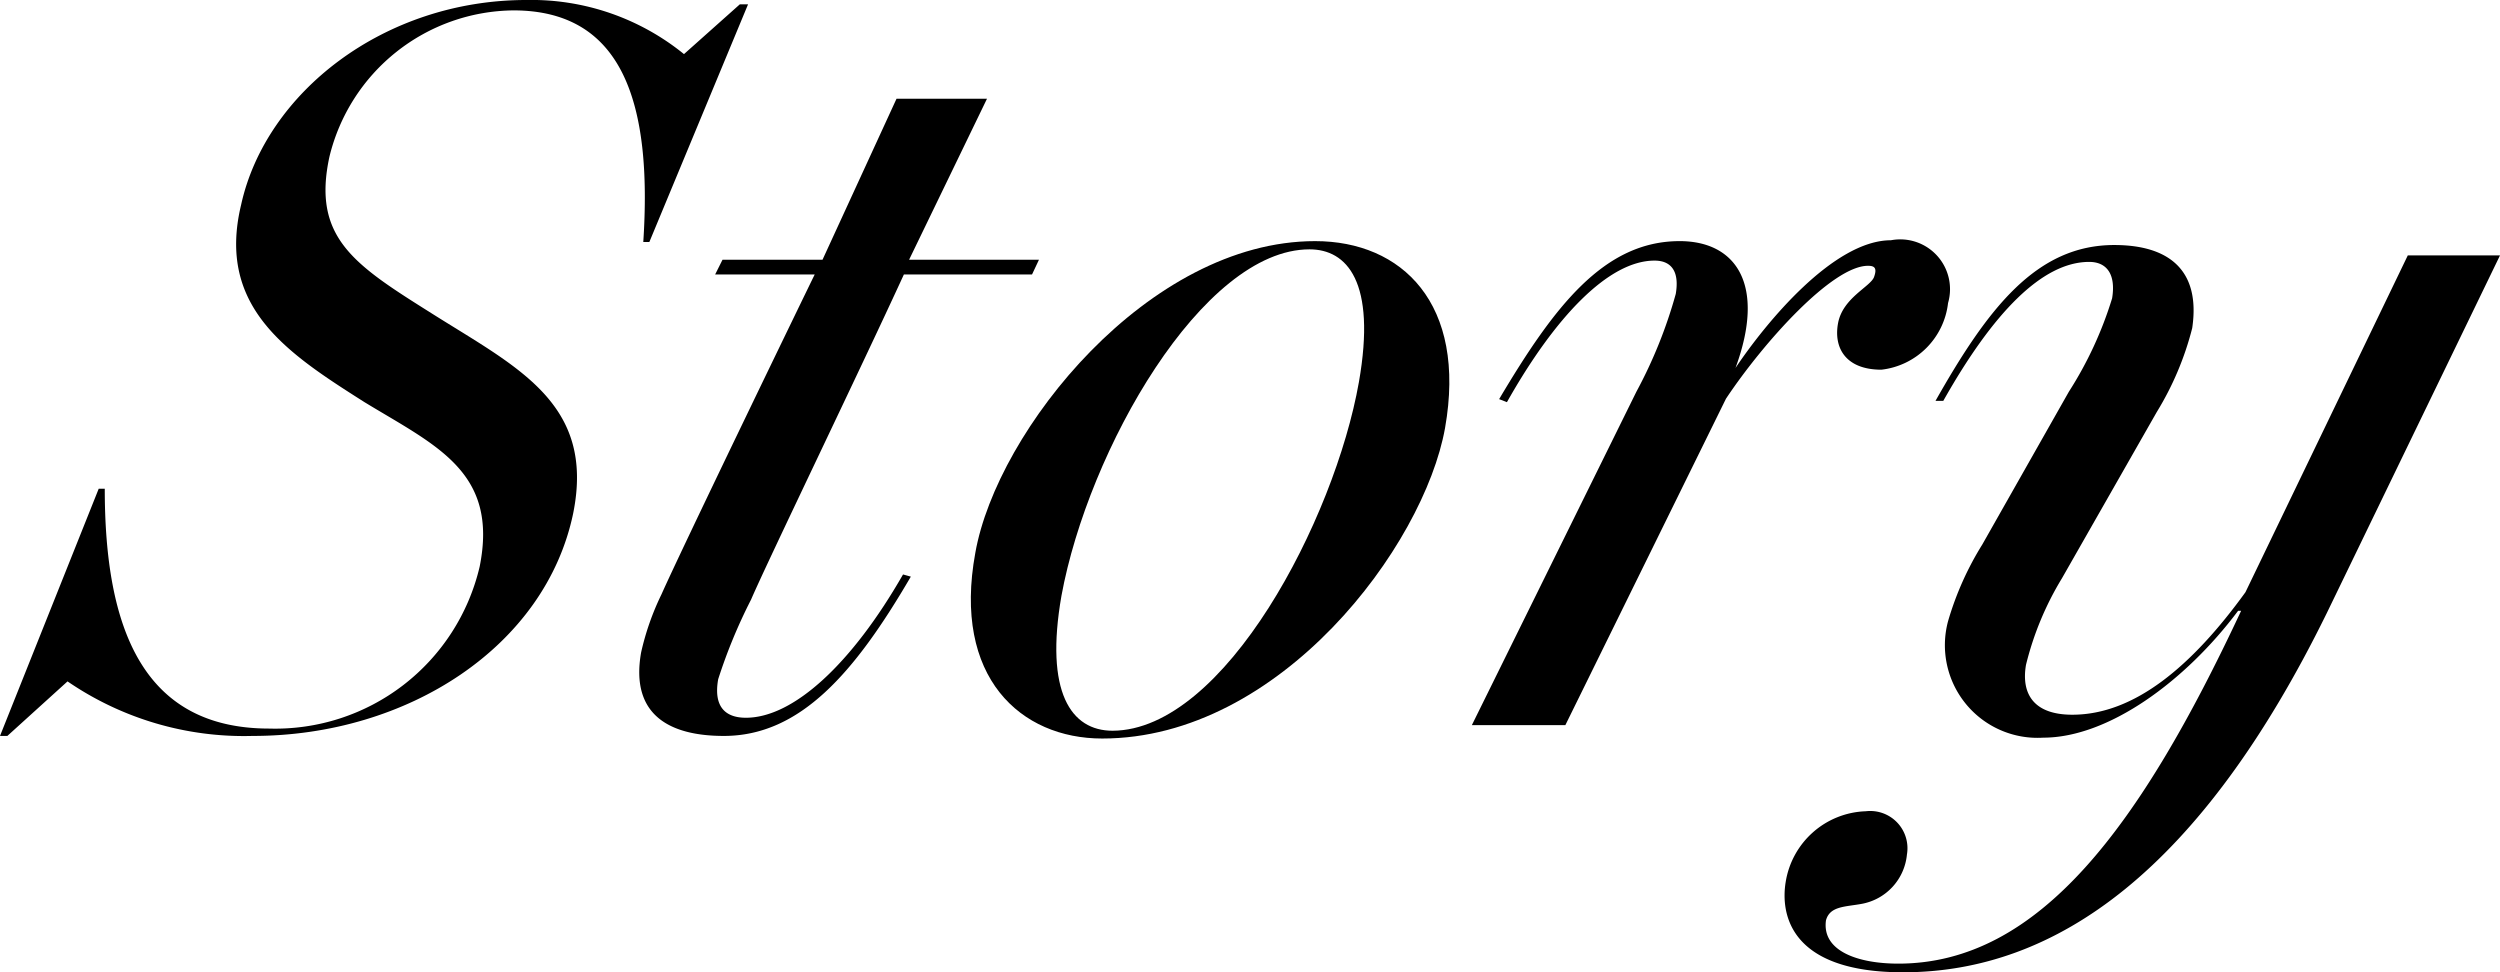
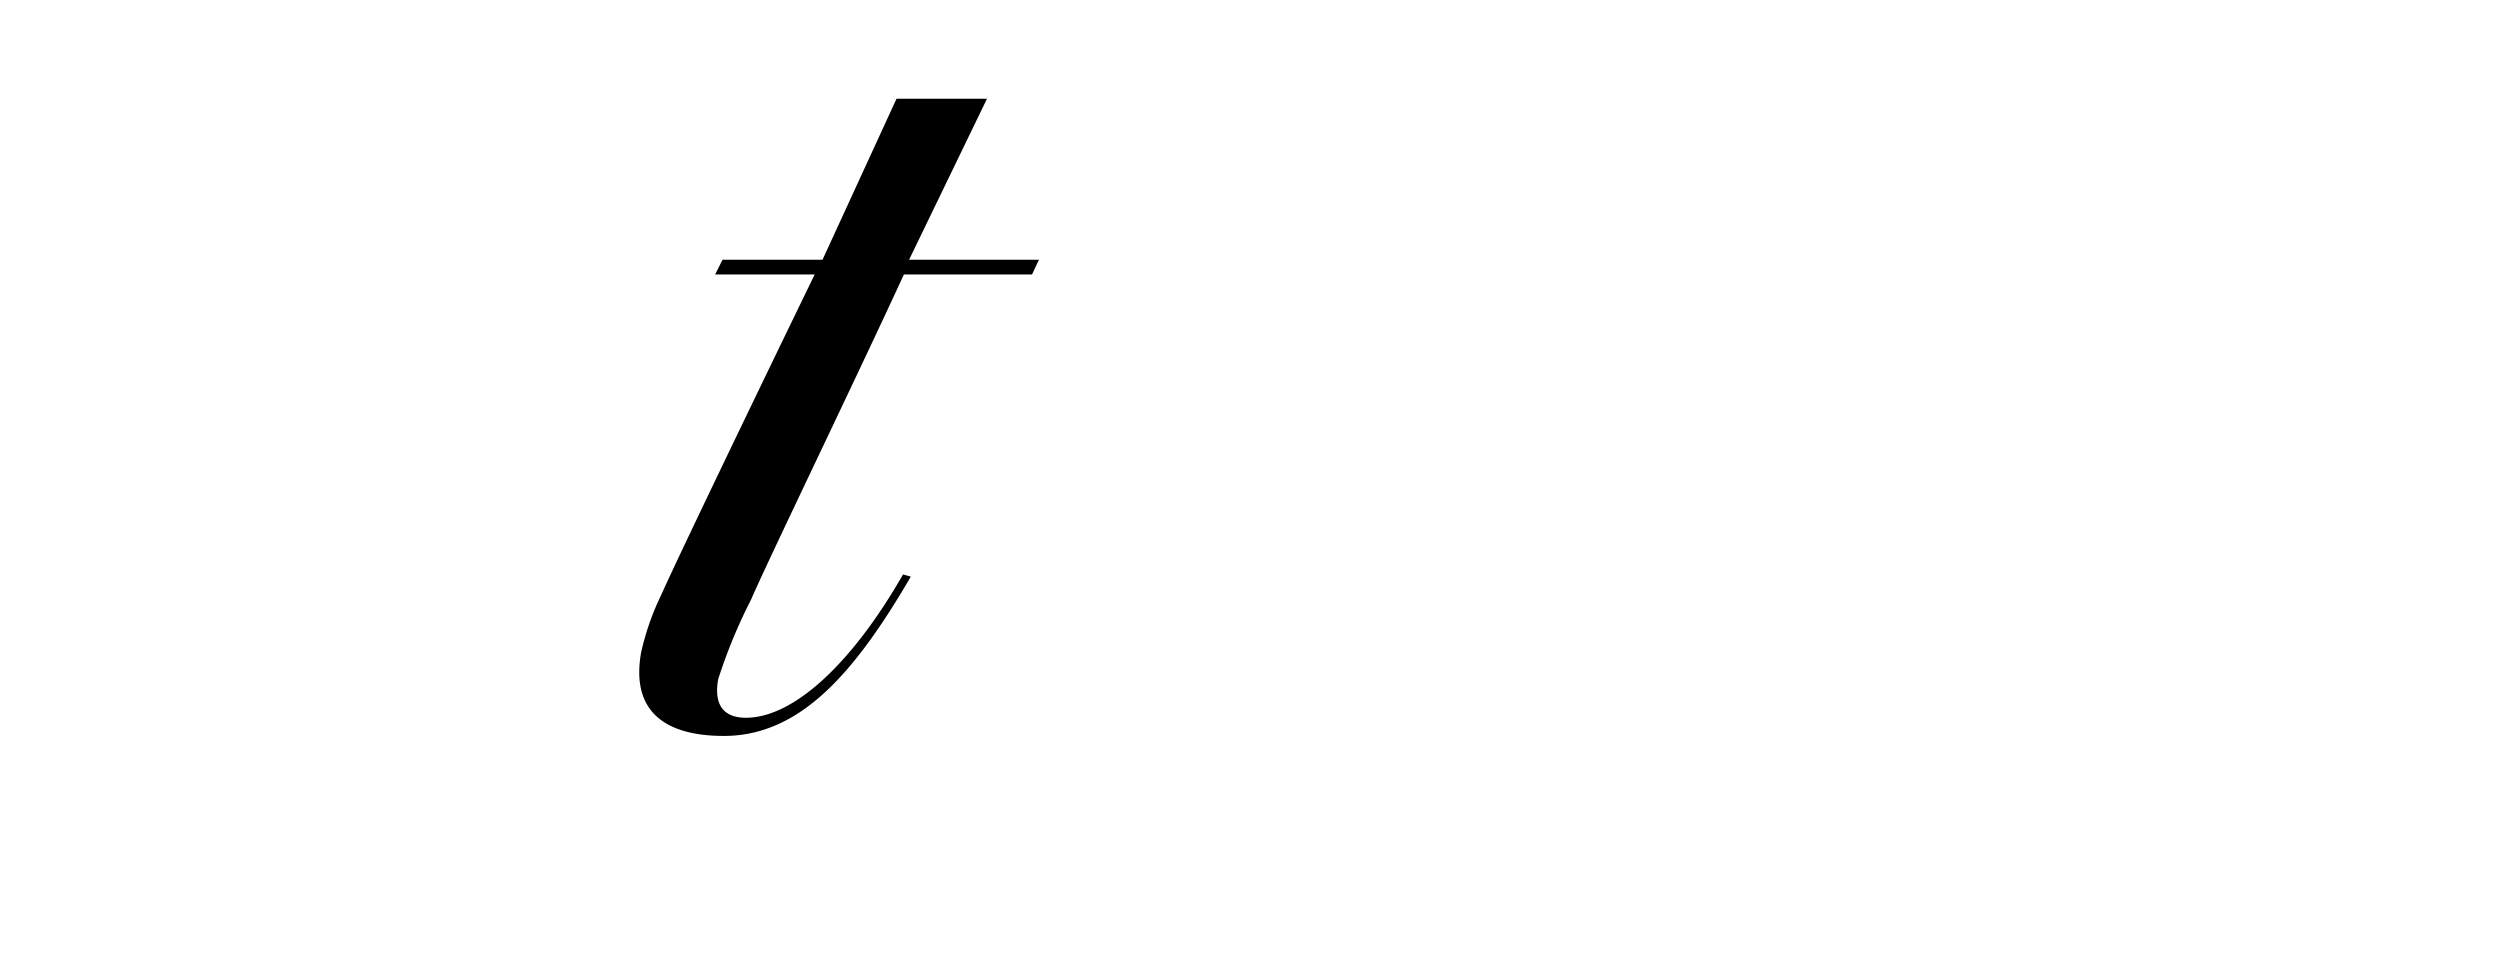
<svg xmlns="http://www.w3.org/2000/svg" width="57.75" height="22.46" viewBox="0 0 57.75 22.46">
  <title>txt_story</title>
  <g id="レイヤー_2" data-name="レイヤー 2">
    <g id="レイヤー_1-2" data-name="レイヤー 1">
-       <path d="M1.56,15.74.17,17H0l2.28-5.71h.14c0,3.21.87,5.54,3.8,5.54a4.85,4.85,0,0,0,4.86-3.74c.44-2.19-1-2.79-2.66-3.8C6.64,8.16,5,7.1,5.57,4.73,6.14,2.14,8.87,0,12.16,0A5.59,5.59,0,0,1,15.8,1.25L17.09.1h.19L15,5.59h-.14c.21-3.21-.47-5.35-3-5.35A4.42,4.42,0,0,0,7.61,3.62c-.4,1.85.55,2.48,2.3,3.58,2,1.27,3.85,2.09,3.33,4.66C12.6,14.93,9.42,17,5.84,17A7.21,7.21,0,0,1,1.56,15.74Z" />
      <path d="M14.81,15.07a6.12,6.12,0,0,1,.47-1.34c.48-1.08,3.27-6.84,3.54-7.39h-2.3L16.69,6H19l1.71-3.72H22.8L21,6H24l-.16.34H20.88c-1,2.18-3.17,6.67-3.53,7.51a12.27,12.27,0,0,0-.76,1.84c-.12.68.21.89.64.89,1.1,0,2.45-1.25,3.63-3.31l.18.05C19.74,15.55,18.48,17,16.72,17,15.5,17,14.55,16.54,14.81,15.07Z" />
-       <path d="M22.53,12.77c.5-2.83,4-7.2,7.85-7.2,2,0,3.51,1.44,3,4.32-.49,2.73-3.81,7.17-7.92,7.17C23.58,17.06,22,15.65,22.53,12.77Zm8.86-3.94c.41-2.33-.28-3.07-1.14-3.07-2.47,0-5.11,4.63-5.73,8-.39,2.23.22,3.12,1.18,3.12C28.29,16.87,30.83,12,31.39,8.83Z" />
-       <path d="M37.8,9.05a10.88,10.88,0,0,0,.91-2.26c.09-.53-.11-.77-.49-.77-1.06,0-2.3,1.3-3.41,3.27l-.18-.07c1.27-2.14,2.42-3.65,4.17-3.65,1.3,0,2,1,1.29,2.93l0,0c.71-1.06,2.27-2.95,3.59-2.95A1.15,1.15,0,0,1,45,7a1.75,1.75,0,0,1-1.54,1.54c-.82,0-1.11-.5-1-1.08s.75-.84.83-1.06,0-.26-.14-.26c-.82,0-2.4,1.75-3.28,3.07l-3.71,7.54H34Z" />
-       <path d="M41.25,20.37a1.94,1.94,0,0,1,1.85-1.63.86.86,0,0,1,.95,1A1.28,1.28,0,0,1,43,20.88c-.38.07-.73.05-.82.38-.1.72.76,1,1.67,1,3.26,0,5.6-3.19,7.92-8.15l-.07,0c-1.22,1.63-3,2.93-4.5,2.93A2.14,2.14,0,0,1,45,14.35a7.1,7.1,0,0,1,.79-1.77l2-3.53a8.73,8.73,0,0,0,1-2.16c.09-.55-.12-.84-.53-.84-1.08,0-2.22,1.17-3.37,3.21l-.18,0c1.21-2.14,2.33-3.6,4.13-3.6,1.25,0,2,.57,1.8,1.92a7,7,0,0,1-.82,1.94l-2.19,3.84a7.09,7.09,0,0,0-.83,2c-.11.65.16,1.15,1.07,1.15,1.44,0,2.77-1.13,4-2.83L55.62,5.9h2.13l-4,8.26c-2.91,5.93-6.24,8.3-9.79,8.3C41.32,22.46,41.13,21.09,41.25,20.37Z" />
    </g>
  </g>
</svg>